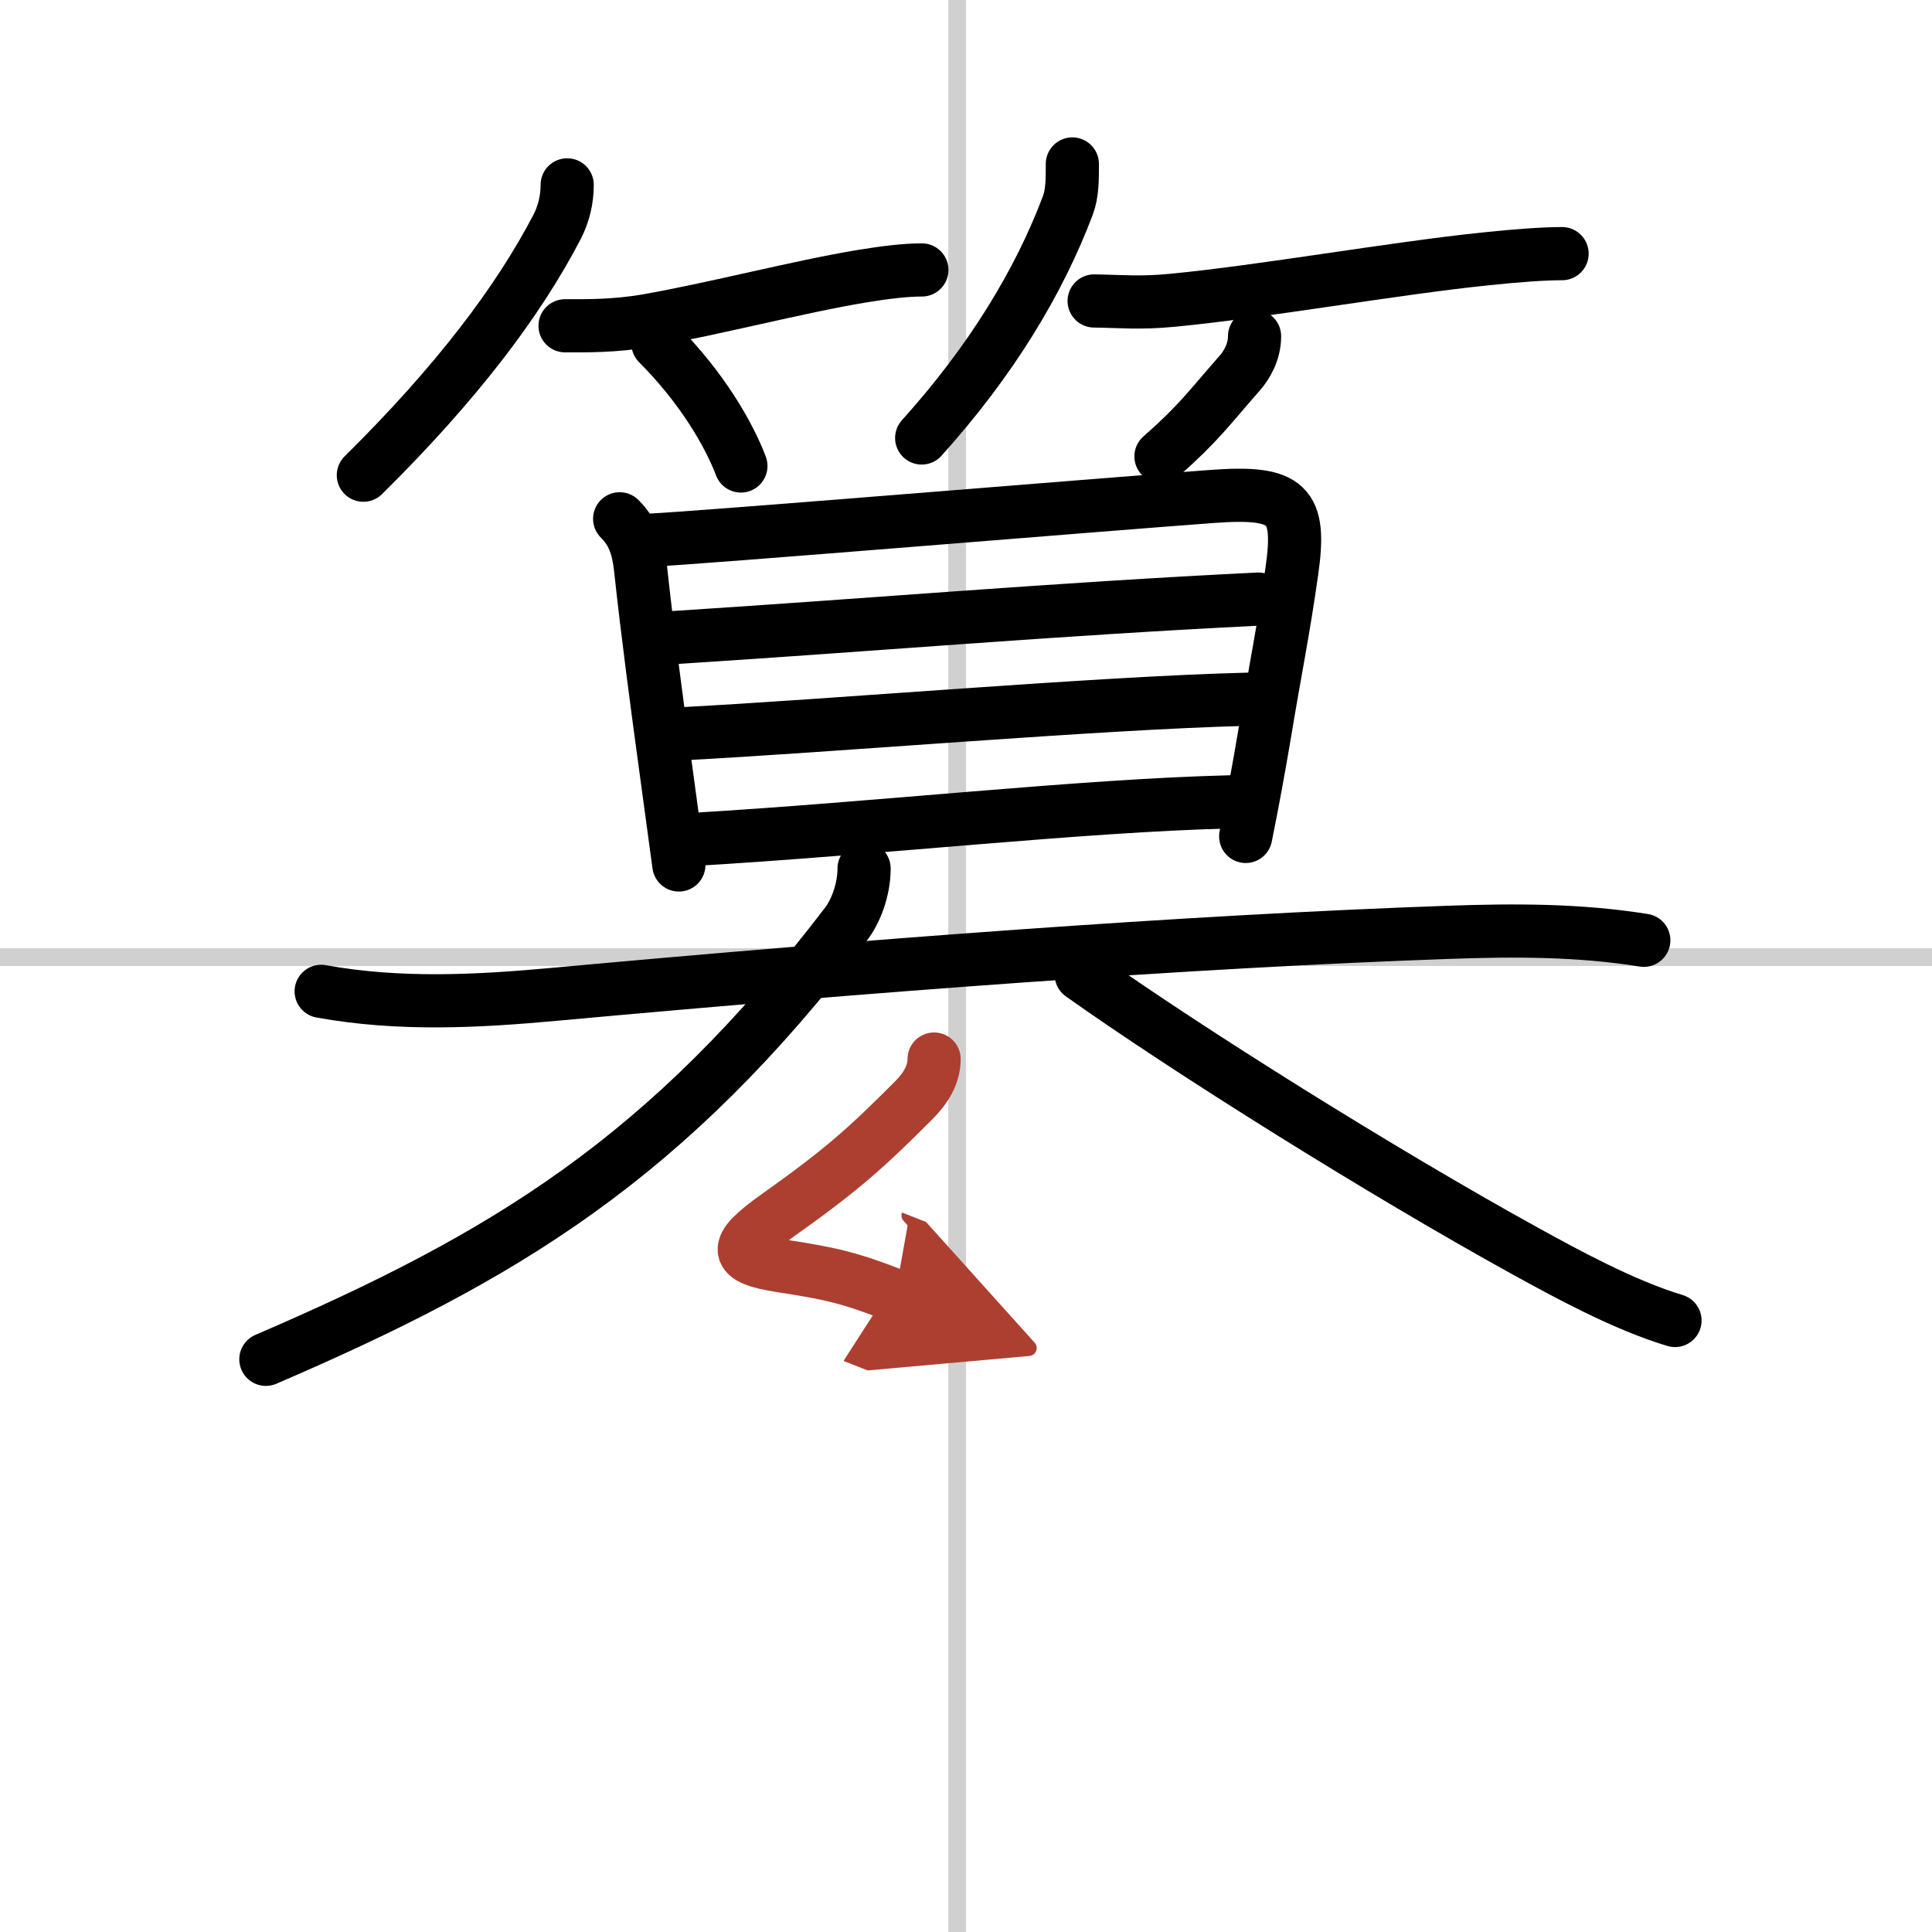
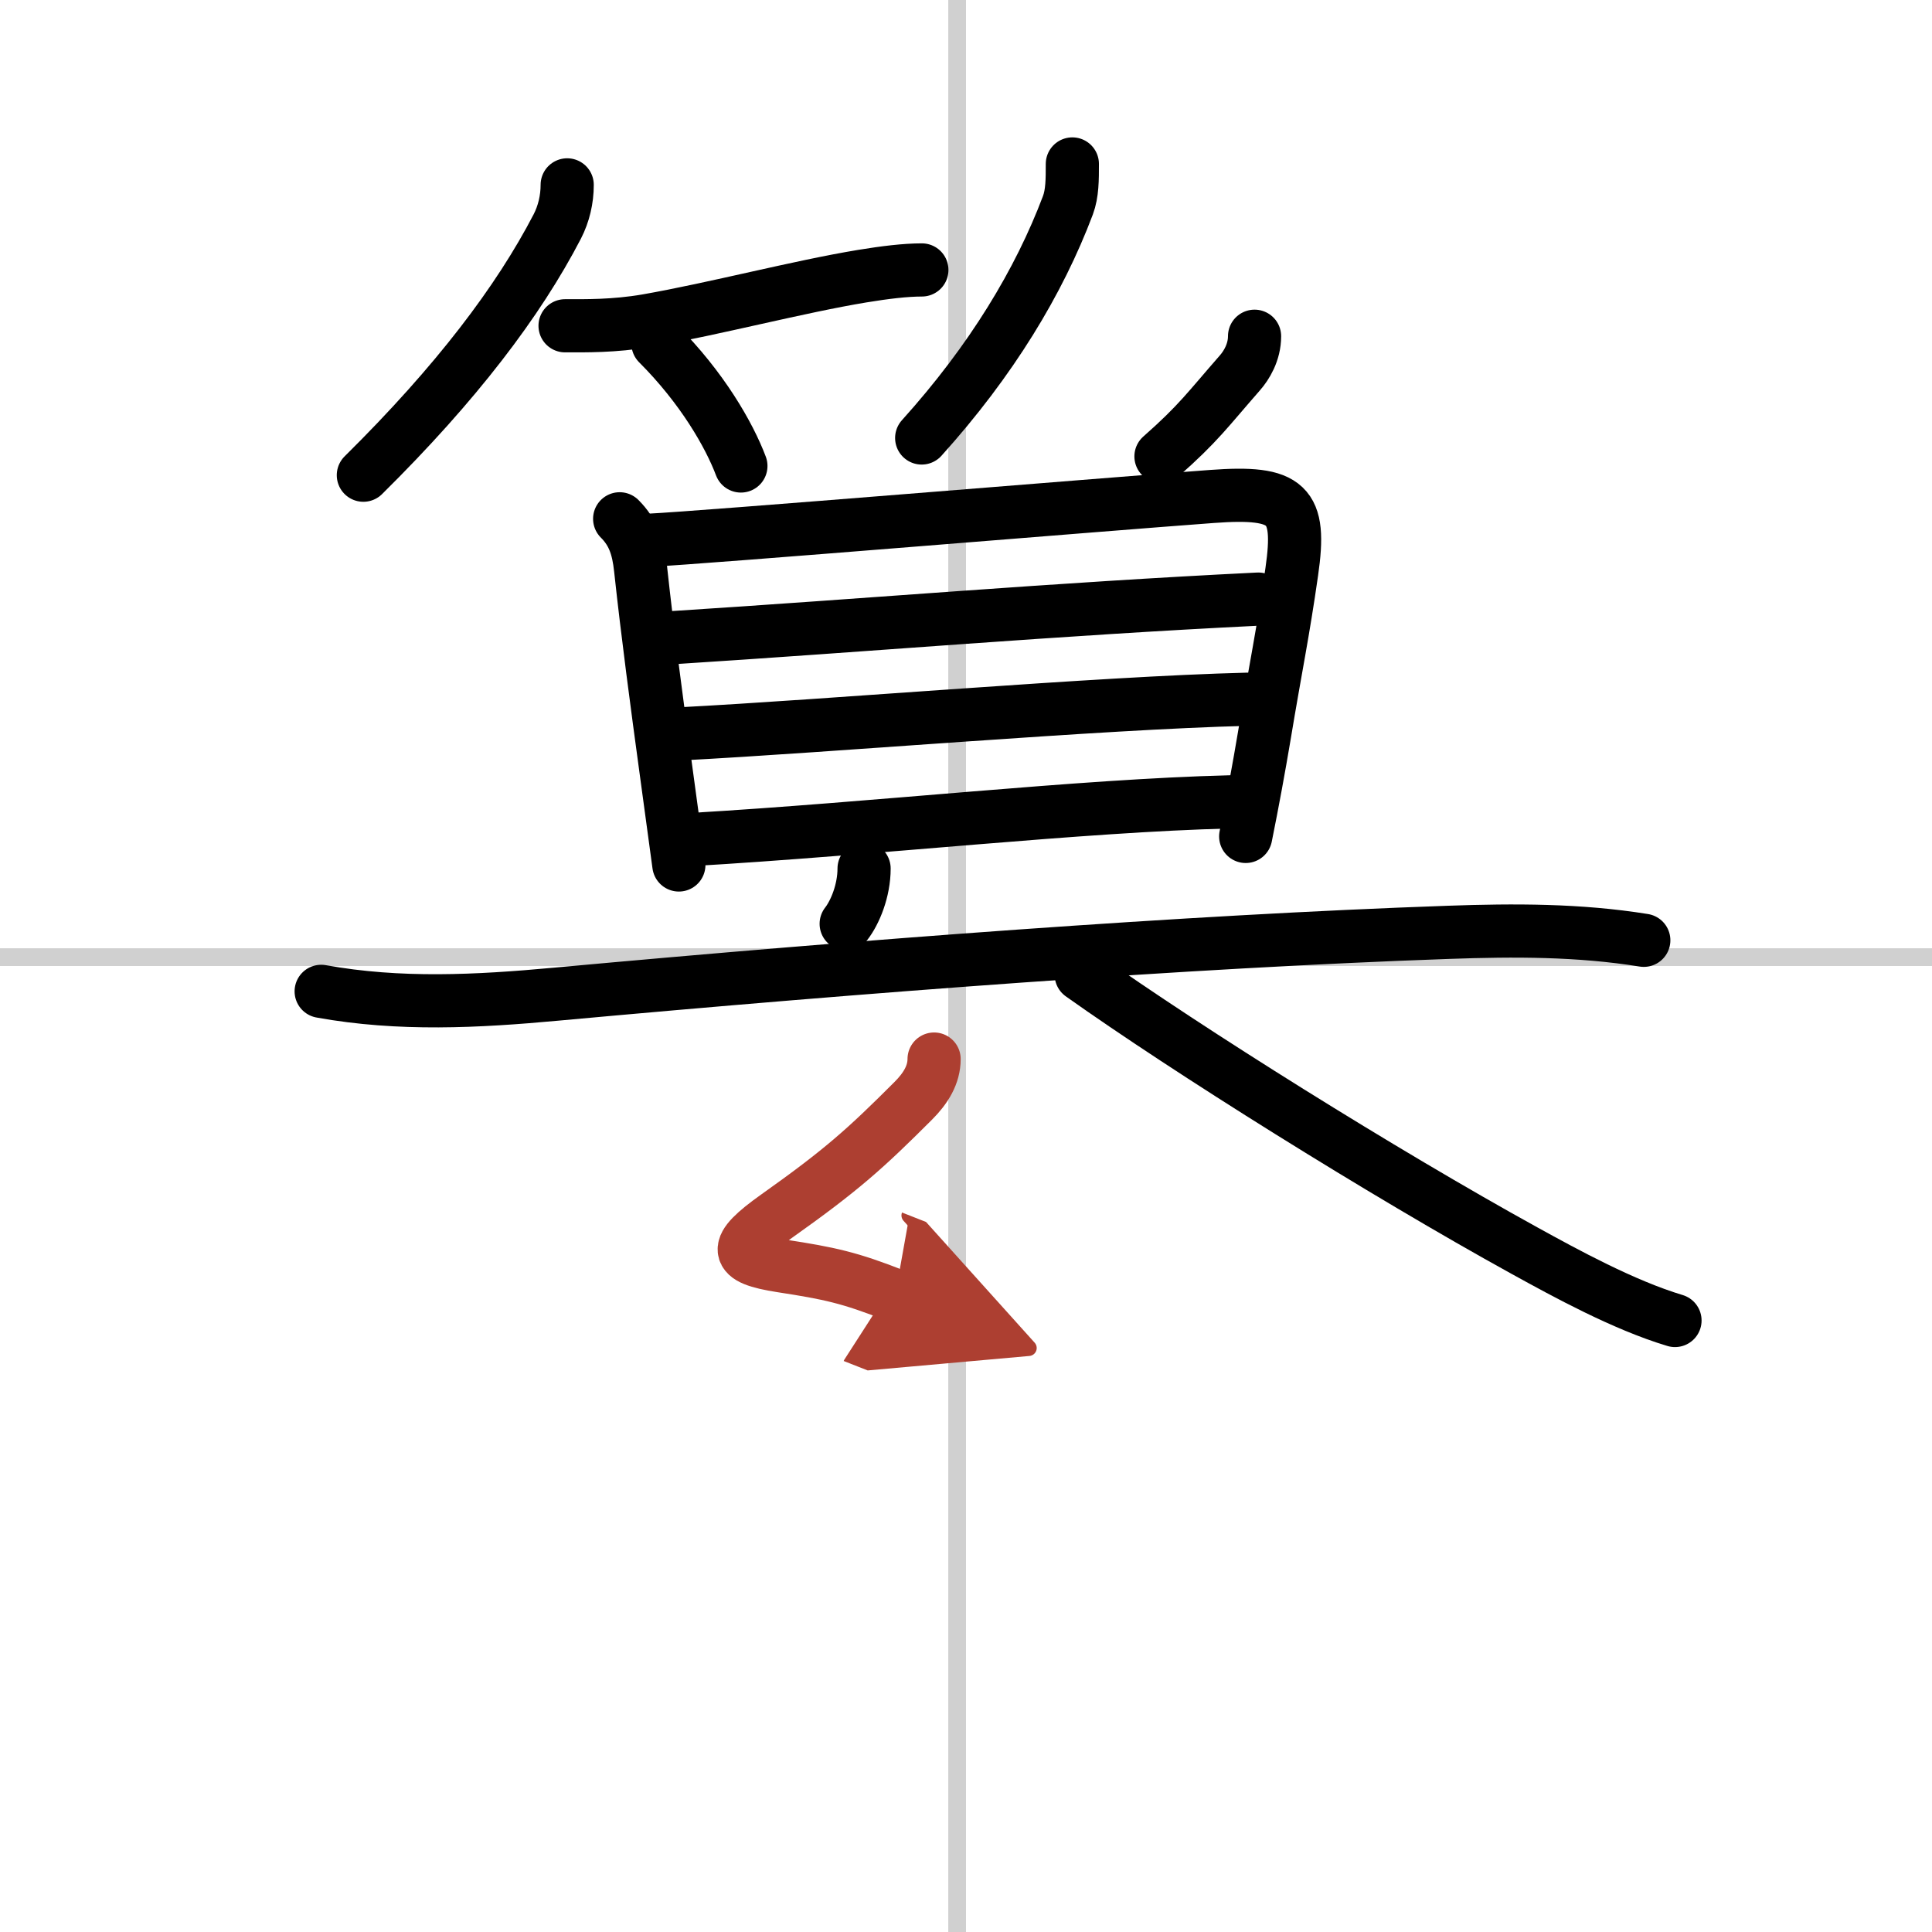
<svg xmlns="http://www.w3.org/2000/svg" width="400" height="400" viewBox="0 0 109 109">
  <defs>
    <marker id="a" markerWidth="4" orient="auto" refX="1" refY="5" viewBox="0 0 10 10">
      <polyline points="0 0 10 5 0 10 1 5" fill="#ad3f31" stroke="#ad3f31" />
    </marker>
  </defs>
  <g fill="none" stroke="#000" stroke-linecap="round" stroke-linejoin="round" stroke-width="3">
    <rect width="100%" height="100%" fill="#fff" stroke="#fff" />
    <line x1="54" x2="54" y2="109" stroke="#d0d0d0" stroke-width="1" />
    <line x2="109" y1="54" y2="54" stroke="#d0d0d0" stroke-width="1" />
    <path d="m32 10.43c0 0.82-0.19 1.63-0.56 2.35-2.19 4.22-5.69 8.84-10.94 14.03" />
    <path d="m31.88 18.38c1.14 0 2.76 0.03 4.62-0.29 3.83-0.67 8.52-1.91 12.15-2.51 1.28-0.21 2.43-0.35 3.36-0.35" />
    <path d="m37.12 19.38c2.5 2.5 4.02 5.16 4.68 6.91" />
    <path d="m60.5 9.25c0 0.88 0 1.66-0.25 2.33-1.62 4.3-4.31 8.76-8.25 13.13" />
-     <path d="m61.73 16.98c1.52 0.02 2.57 0.14 4.43-0.04 5.04-0.48 12.6-1.82 17.71-2.34 1.73-0.18 3.2-0.29 4.26-0.29" />
    <path d="m70.78 18.97c0 0.91-0.46 1.65-0.83 2.07-1.83 2.09-2.33 2.84-4.45 4.71" />
    <path d="m34.96 29.27c0.76 0.76 1.05 1.6 1.18 2.82 0.4 3.7 0.93 7.67 1.44 11.41 0.25 1.84 0.49 3.63 0.72 5.3" />
    <path d="m36.61 30.48c2.99-0.14 25.49-2.01 31.76-2.47 4.32-0.32 5.06 0.42 4.51 4.24-0.5 3.5-0.9 5.34-1.55 9.26-0.3 1.78-0.65 3.7-1.05 5.68" />
    <path d="m37.57 36c11.8-0.75 21.8-1.63 33.42-2.2" />
    <path d="m38.25 41.41c8.72-0.45 23.65-1.75 32.12-1.96" />
    <path d="m38.91 47.37c10.59-0.62 22-1.92 30.47-2.13" />
    <path d="m18.12 55.93c4.42 0.8 8.8 0.57 13.25 0.16 17.37-1.59 35.5-2.97 50.37-3.49 3.68-0.13 7.34-0.14 11 0.45" />
-     <path d="M48.75,49c0,1.25-0.51,2.48-1.01,3.12C37.62,65.38,28.5,70.88,15,76.69" />
+     <path d="M48.75,49c0,1.25-0.51,2.48-1.01,3.12" />
    <path d="m61 54.99c6 4.26 17.01 11.16 25.03 15.58 2.27 1.25 5.57 3.06 8.47 3.93" />
    <path d="m52.7 59.75c0 0.88-0.47 1.65-1.17 2.35-2.69 2.69-4.03 3.9-7.71 6.51-2.52 1.79-2.45 2.39 0.27 2.81 2.73 0.42 3.84 0.66 6.41 1.67" marker-end="url(#a)" stroke="#ad3f31" />
  </g>
</svg>